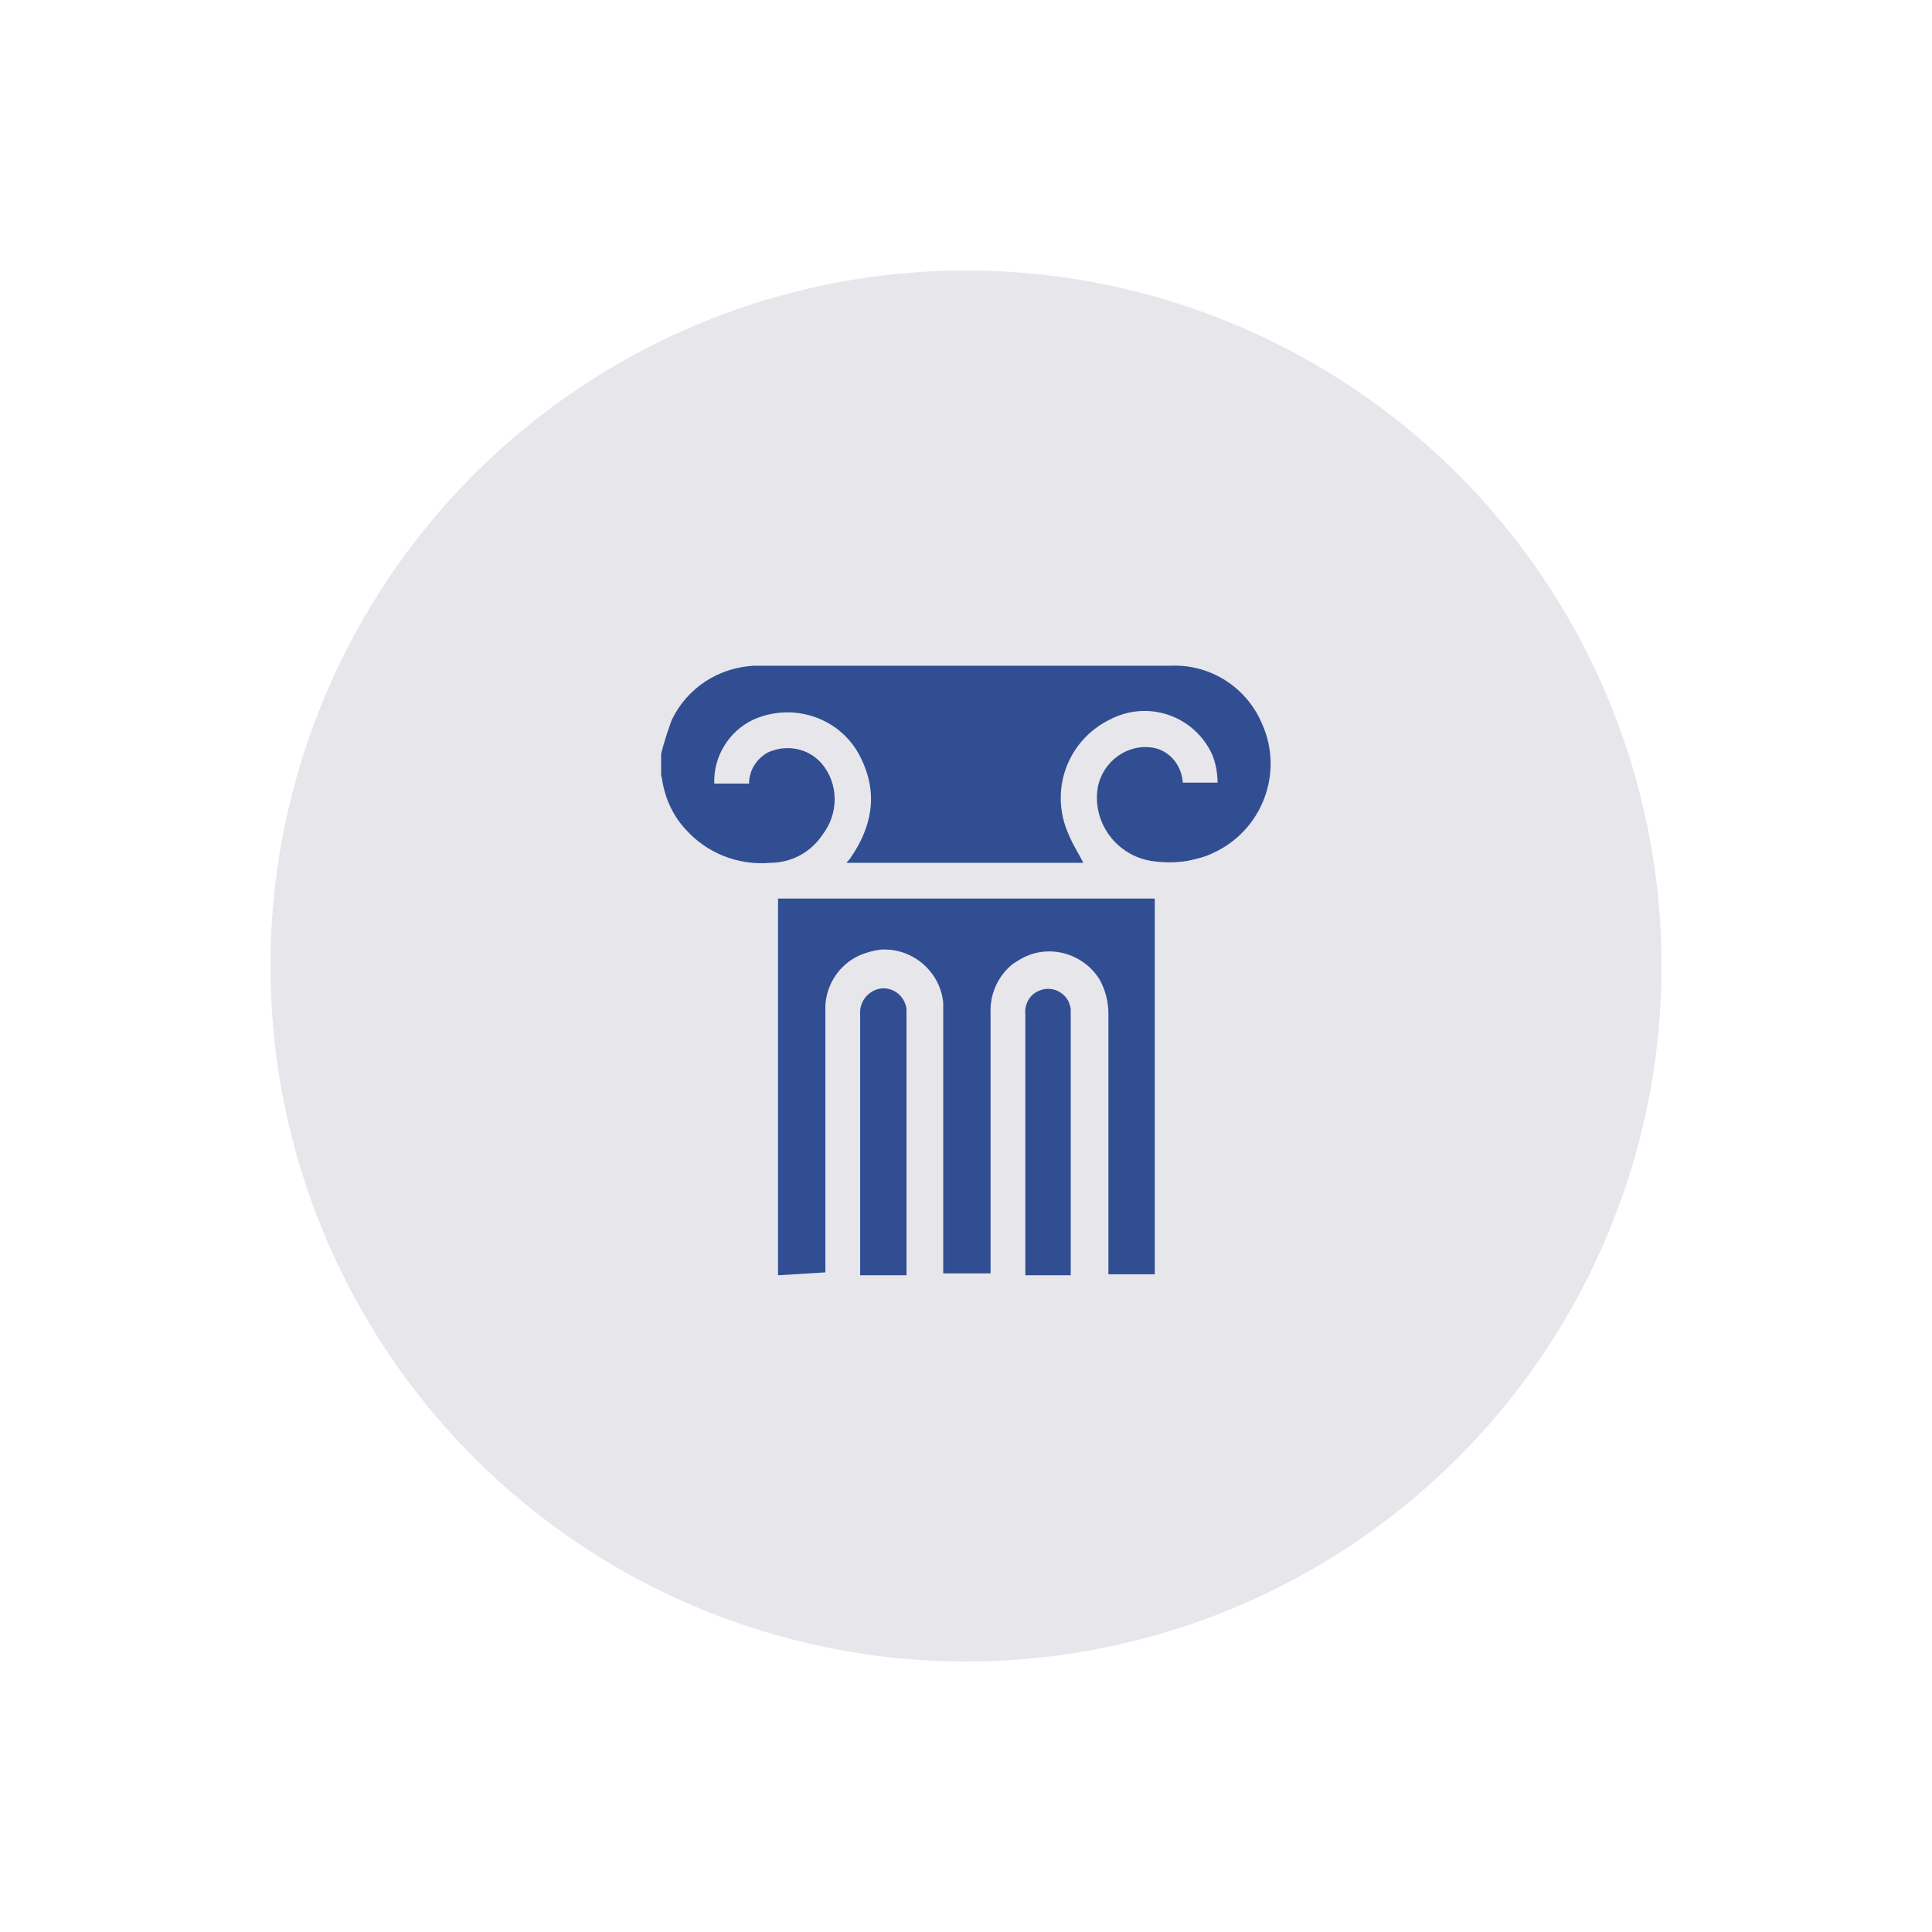
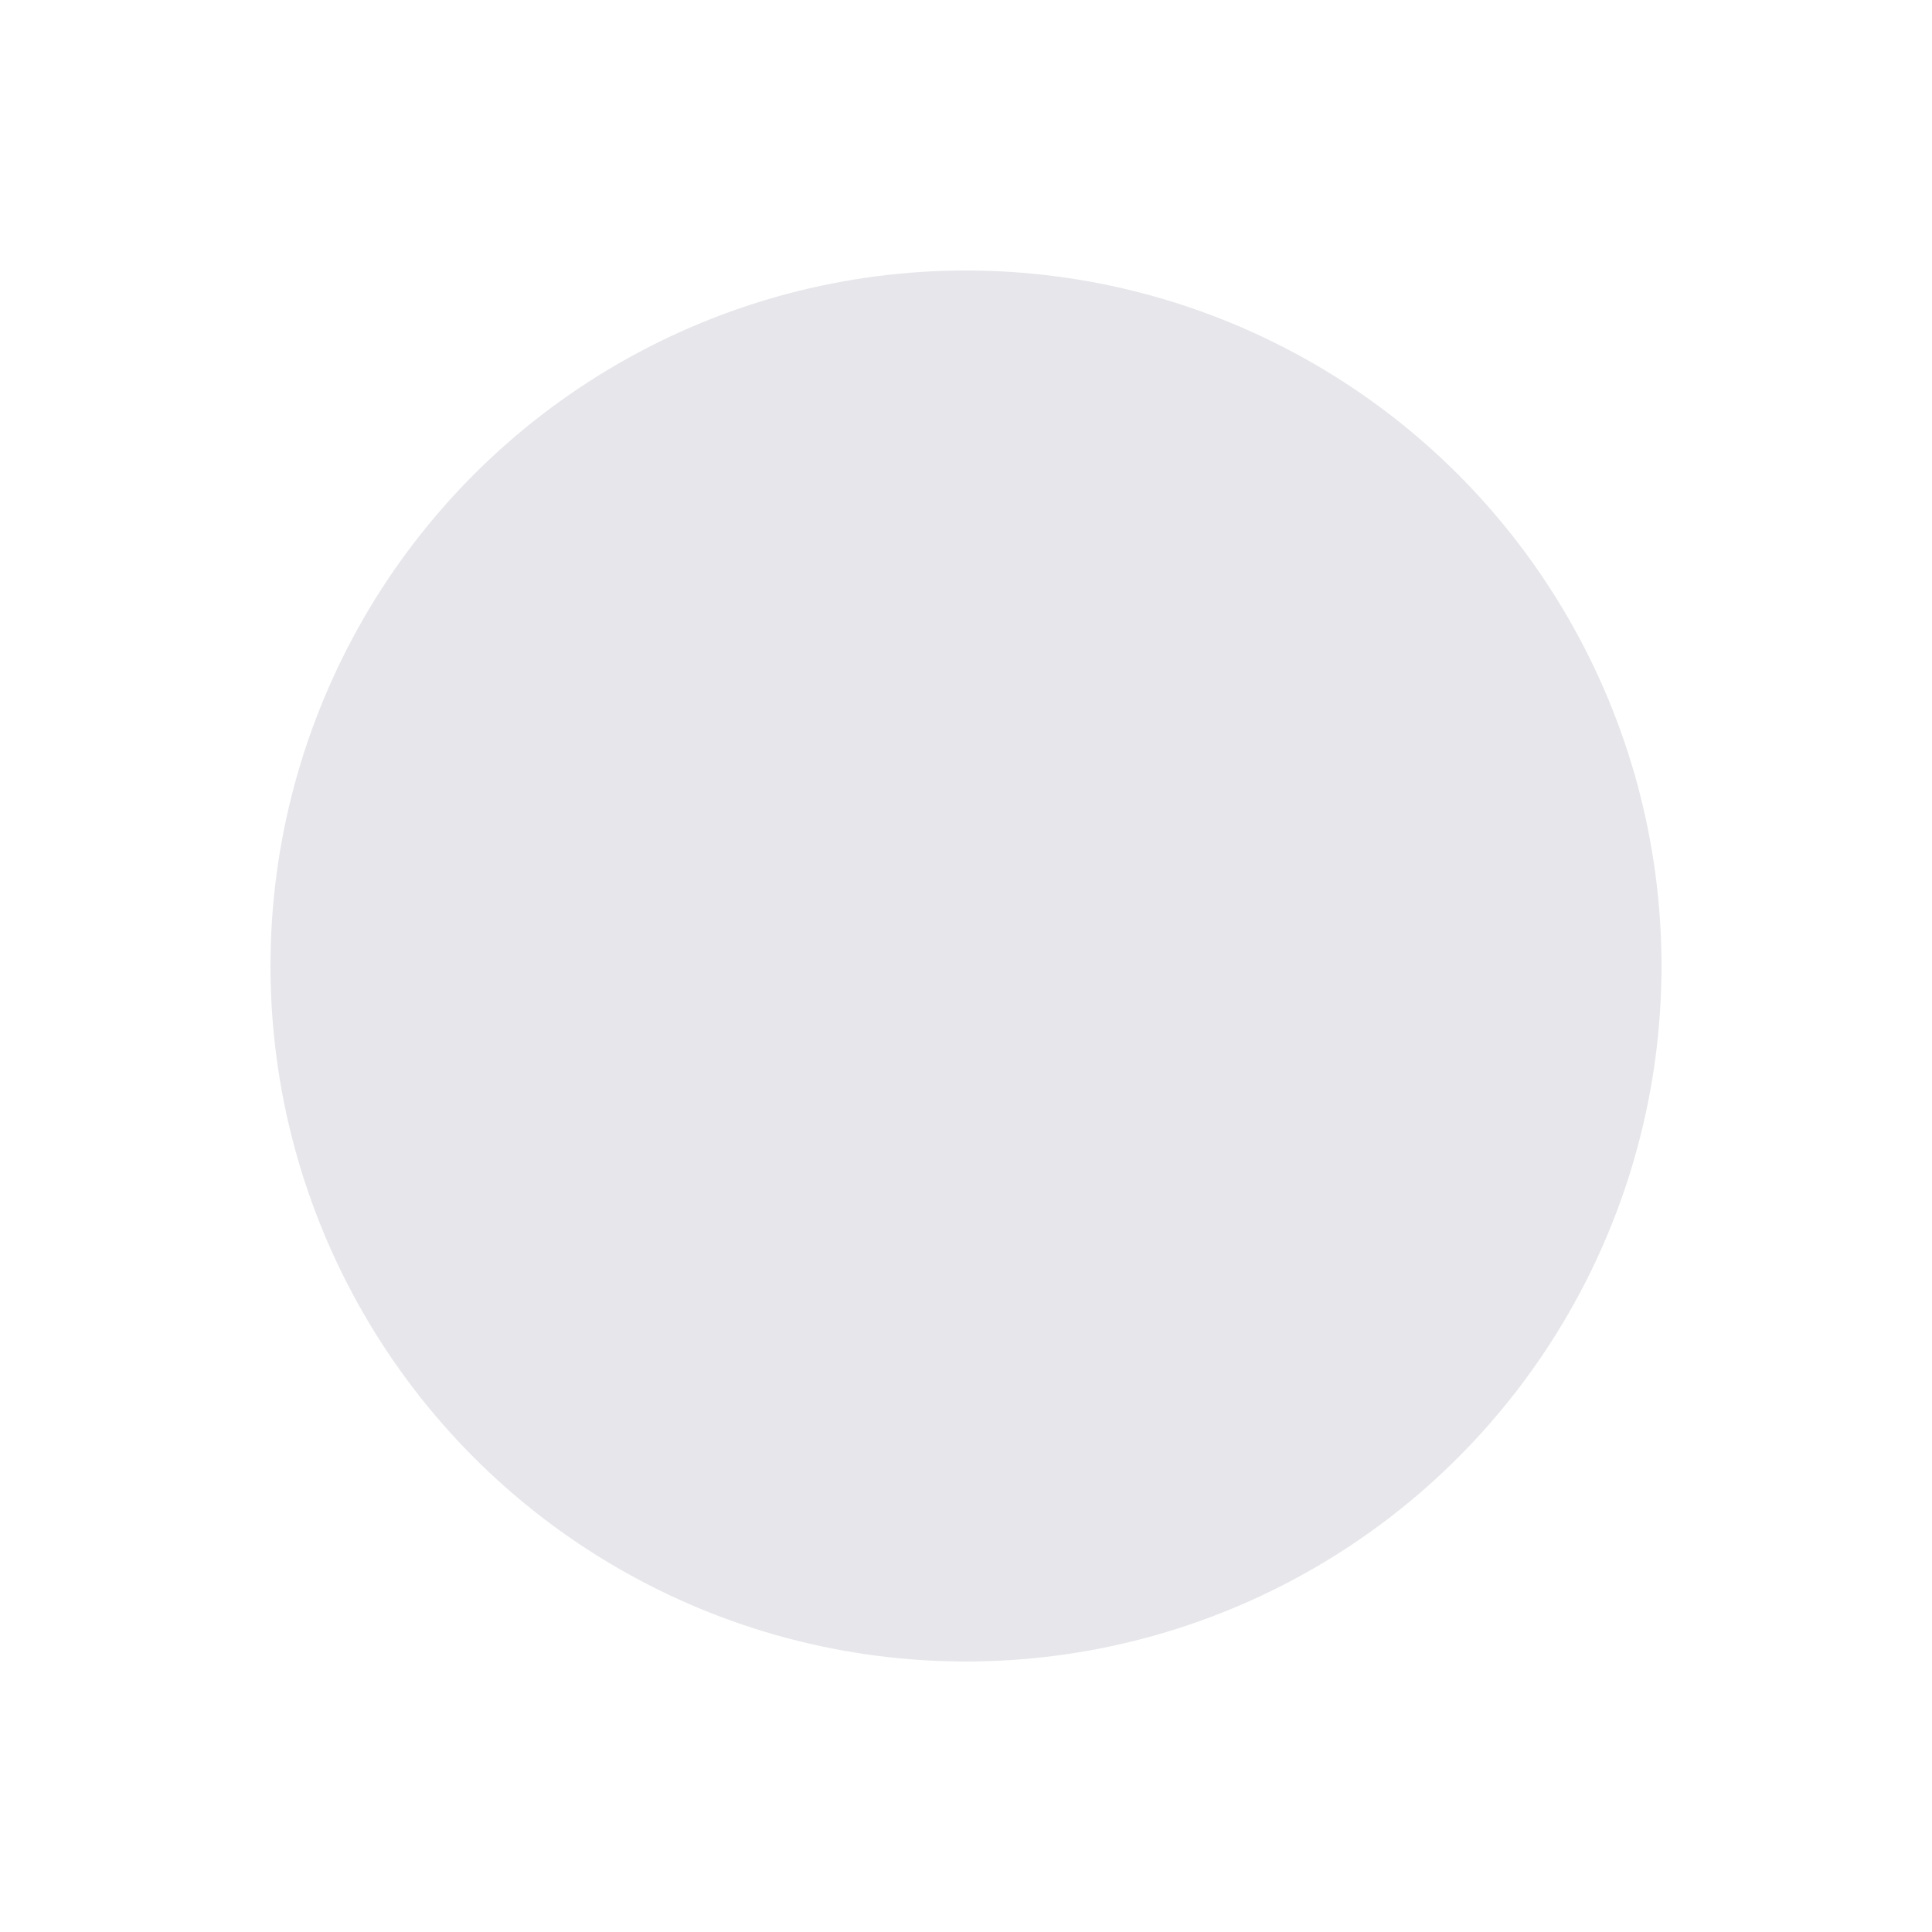
<svg xmlns="http://www.w3.org/2000/svg" xmlns:xlink="http://www.w3.org/1999/xlink" version="1.1" id="Layer_1" x="0px" y="0px" viewBox="0 0 200 200" style="enable-background:new 0 0 200 200;" xml:space="preserve">
  <style type="text/css">
	.st0{fill:#FFFFFF;}
	.st1{fill:#314E92;}
	.st2{fill:none;stroke:#FFFFFF;stroke-width:3;stroke-linecap:round;}
	.st3{fill:#D6D3D3;}
	.st4{clip-path:url(#SVGID_00000021102787193278477170000012554524907339934625_);}
	.st5{fill:none;stroke:#314E92;stroke-width:8;stroke-linecap:round;stroke-linejoin:round;}
	.st6{fill:#F5F4F5;}
	.st7{fill:none;stroke:#DDDDDD;stroke-width:3;stroke-linecap:round;}
	.st8{clip-path:url(#SVGID_00000023968759211952702310000011970167393841764502_);}
	.st9{fill:none;stroke:#FFFFFF;stroke-width:8;stroke-linecap:round;stroke-linejoin:round;}
	.st10{clip-path:url(#SVGID_00000044875585484415926100000009168251237589113258_);}
	.st11{fill:none;stroke:#314E92;stroke-width:3;stroke-linecap:round;}
	.st12{clip-path:url(#SVGID_00000123402024025129072910000007621948750984981681_);}
	.st13{clip-path:url(#SVGID_00000047749255699377923290000017086790159871966138_);}
	.st14{clip-path:url(#SVGID_00000036970295238666609680000014496569219180350904_);}
	.st15{clip-path:url(#SVGID_00000114050474655289508670000002876623048503031176_);}
	.st16{clip-path:url(#SVGID_00000141426763037051501160000013102075586060910245_);}
	.st17{fill:none;stroke:#FFFFFF;stroke-width:2;stroke-linecap:round;}
	.st18{fill:none;stroke:#E7E6EB;}
	.st19{fill:none;stroke:#314E92;stroke-width:2;stroke-linecap:round;}
	.st20{clip-path:url(#SVGID_00000052074477644186011040000007788395041837160886_);}
	.st21{fill:#1CB6EB;}
	.st22{fill:none;stroke:#1CB6EB;stroke-width:2.73;stroke-linecap:round;stroke-linejoin:round;}
	.st23{fill:#E7E6EB;}
	.st24{clip-path:url(#SVGID_00000181059237407627541250000012044696776143581355_);}
	.st25{clip-path:url(#SVGID_00000008145513584347383980000002100029015116064677_);}
	.st26{clip-path:url(#SVGID_00000037655725566821271370000015197889576841580192_);}
	.st27{clip-path:url(#SVGID_00000161620250973147313830000009167980873811830975_);}
	.st28{fill:none;stroke:#E7E6EB;stroke-width:3;stroke-linecap:round;}
	.st29{clip-path:url(#SVGID_00000038390731050920888120000010431349782700911287_);}
	.st30{opacity:0.5;}
	.st31{clip-path:url(#SVGID_00000143613043404714555200000009706117087433492658_);}
	.st32{fill:none;}
</style>
  <circle id="Ellipse_188" class="st23" cx="100" cy="100" r="72" />
  <g id="Group_2035" transform="translate(40.442 40.917)">
    <g>
      <defs>
-         <rect id="SVGID_00000108270365754153951320000012848108469430925714_" x="28" y="28" width="63.1" height="63.1" />
-       </defs>
+         </defs>
      <clipPath id="SVGID_00000083769461280163107110000001973661468338828445_">
        <use xlink:href="#SVGID_00000108270365754153951320000012848108469430925714_" style="overflow:visible;" />
      </clipPath>
      <g id="Group_2034" style="clip-path:url(#SVGID_00000083769461280163107110000001973661468338828445_);">
-         <path id="Path_1889" class="st1" d="M28,37.1c0.3-1.2,0.7-2.4,1.1-3.5c1.6-3.3,4.8-5.4,8.5-5.6c0.3,0,0.6,0,0.9,0     c14.1,0,28.1,0,42.2,0c4.1-0.2,7.9,2.2,9.5,6c2.3,5.1,0,11.1-5.1,13.4c-0.8,0.4-1.7,0.6-2.6,0.8c-1.3,0.2-2.5,0.2-3.8,0     c-3.6-0.6-6.1-4-5.5-7.6c0.5-2.7,3.1-4.6,5.8-4.1c0.1,0,0.3,0.1,0.4,0.1c1.5,0.5,2.5,1.9,2.6,3.5h3.6c0-1-0.2-2.1-0.6-3     c-1.8-3.8-6.3-5.5-10.2-3.7c-0.1,0-0.1,0.1-0.2,0.1c-4.5,2.1-6.5,7.4-4.4,12c0.4,1,1,1.9,1.5,2.9H47.2c0.1-0.2,0.3-0.3,0.4-0.5     c2.2-3.2,2.9-6.6,1.1-10.3c-2-4.2-7-5.9-11.2-4c-2.5,1.2-4.1,3.8-4,6.6h3.6c0-1.3,0.7-2.5,1.9-3.2c1.9-0.9,4.2-0.5,5.6,1.1     c1.8,2.1,1.8,5.2,0.1,7.4c-1.2,1.8-3.2,2.9-5.4,2.9c-3.3,0.3-6.6-1-8.8-3.5c-1.3-1.4-2.1-3.2-2.4-5.1c0-0.2-0.1-0.3-0.1-0.5V37.1     " />
-         <path id="Path_1890" class="st1" d="M40.1,91.1c0-0.2,0-0.4,0-0.6c0-12.6,0-25.1,0-37.7v-0.7h39c0,0.2,0,0.4,0,0.5     c0,12.7,0,25.3,0,38c0,0.1,0,0.3,0,0.4h-4.8c0-9,0-18,0-27c0-1.2-0.3-2.4-0.9-3.5c-1.8-2.9-5.6-3.8-8.4-2     c-0.2,0.1-0.3,0.2-0.5,0.3c-1.6,1.2-2.5,3.2-2.4,5.2c0,8.8,0,17.6,0,26.3c0,0.2,0,0.4,0,0.6h-4.9c0-0.2,0-0.4,0-0.6     c0-8.8,0-17.6,0-26.5c0-0.3,0-0.6,0-0.9c-0.3-3.3-3.3-5.8-6.6-5.5c-0.7,0.1-1.4,0.3-2.1,0.6c-2.2,1-3.6,3.3-3.5,5.7     c0,9,0,18.1,0,27.1L40.1,91.1z" />
-         <path id="Path_1891" class="st1" d="M48.6,91.1c0-9,0-18,0-27c-0.1-1.3,0.8-2.5,2.2-2.7c0.1,0,0.3,0,0.4,0c1.1,0.1,2,0.9,2.2,2.1     c0,0.2,0,0.5,0,0.7c0,8.8,0,17.7,0,26.5c0,0.2,0,0.3,0,0.5H48.6z" />
-         <path id="Path_1892" class="st1" d="M65.7,91.1c0-0.1,0-0.3,0-0.4c0-8.9,0-17.7,0-26.6c-0.1-1,0.4-2,1.3-2.4     c1.2-0.6,2.6-0.1,3.2,1.1c0.1,0.3,0.2,0.6,0.2,0.8c0,0.2,0,0.5,0,0.7c0,8.9,0,17.9,0,26.8L65.7,91.1z" />
-       </g>
+         </g>
    </g>
  </g>
</svg>